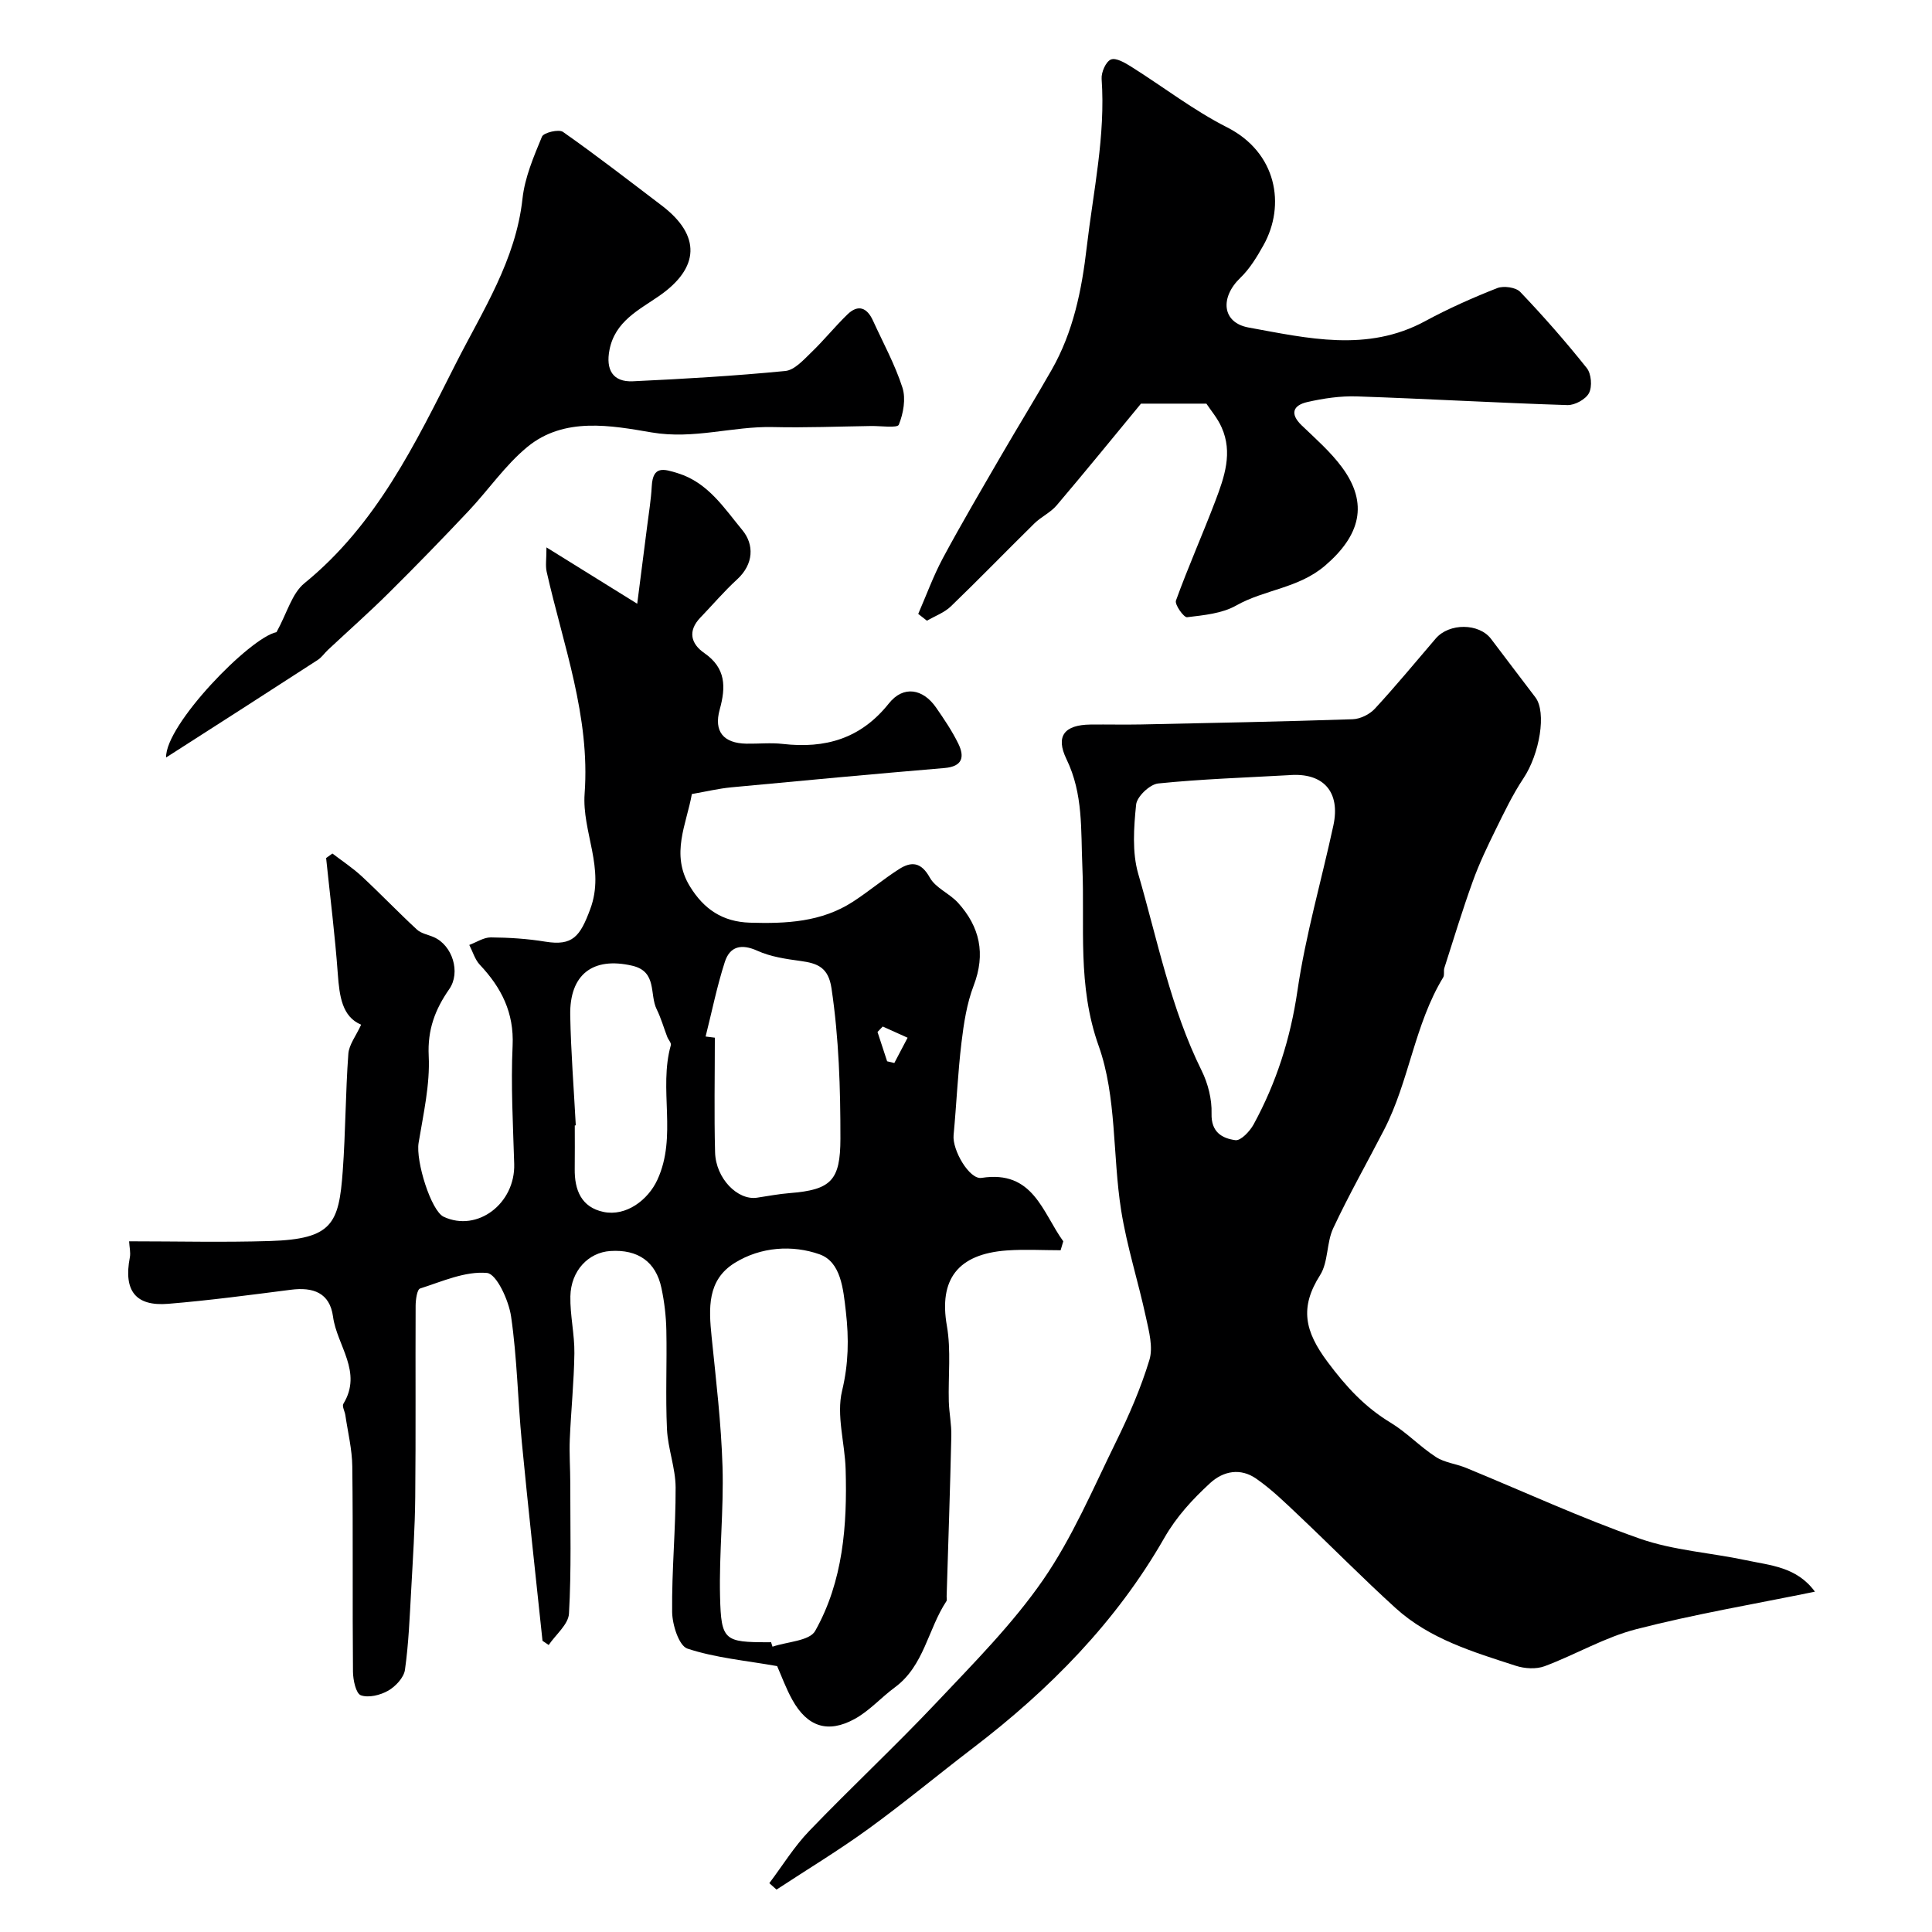
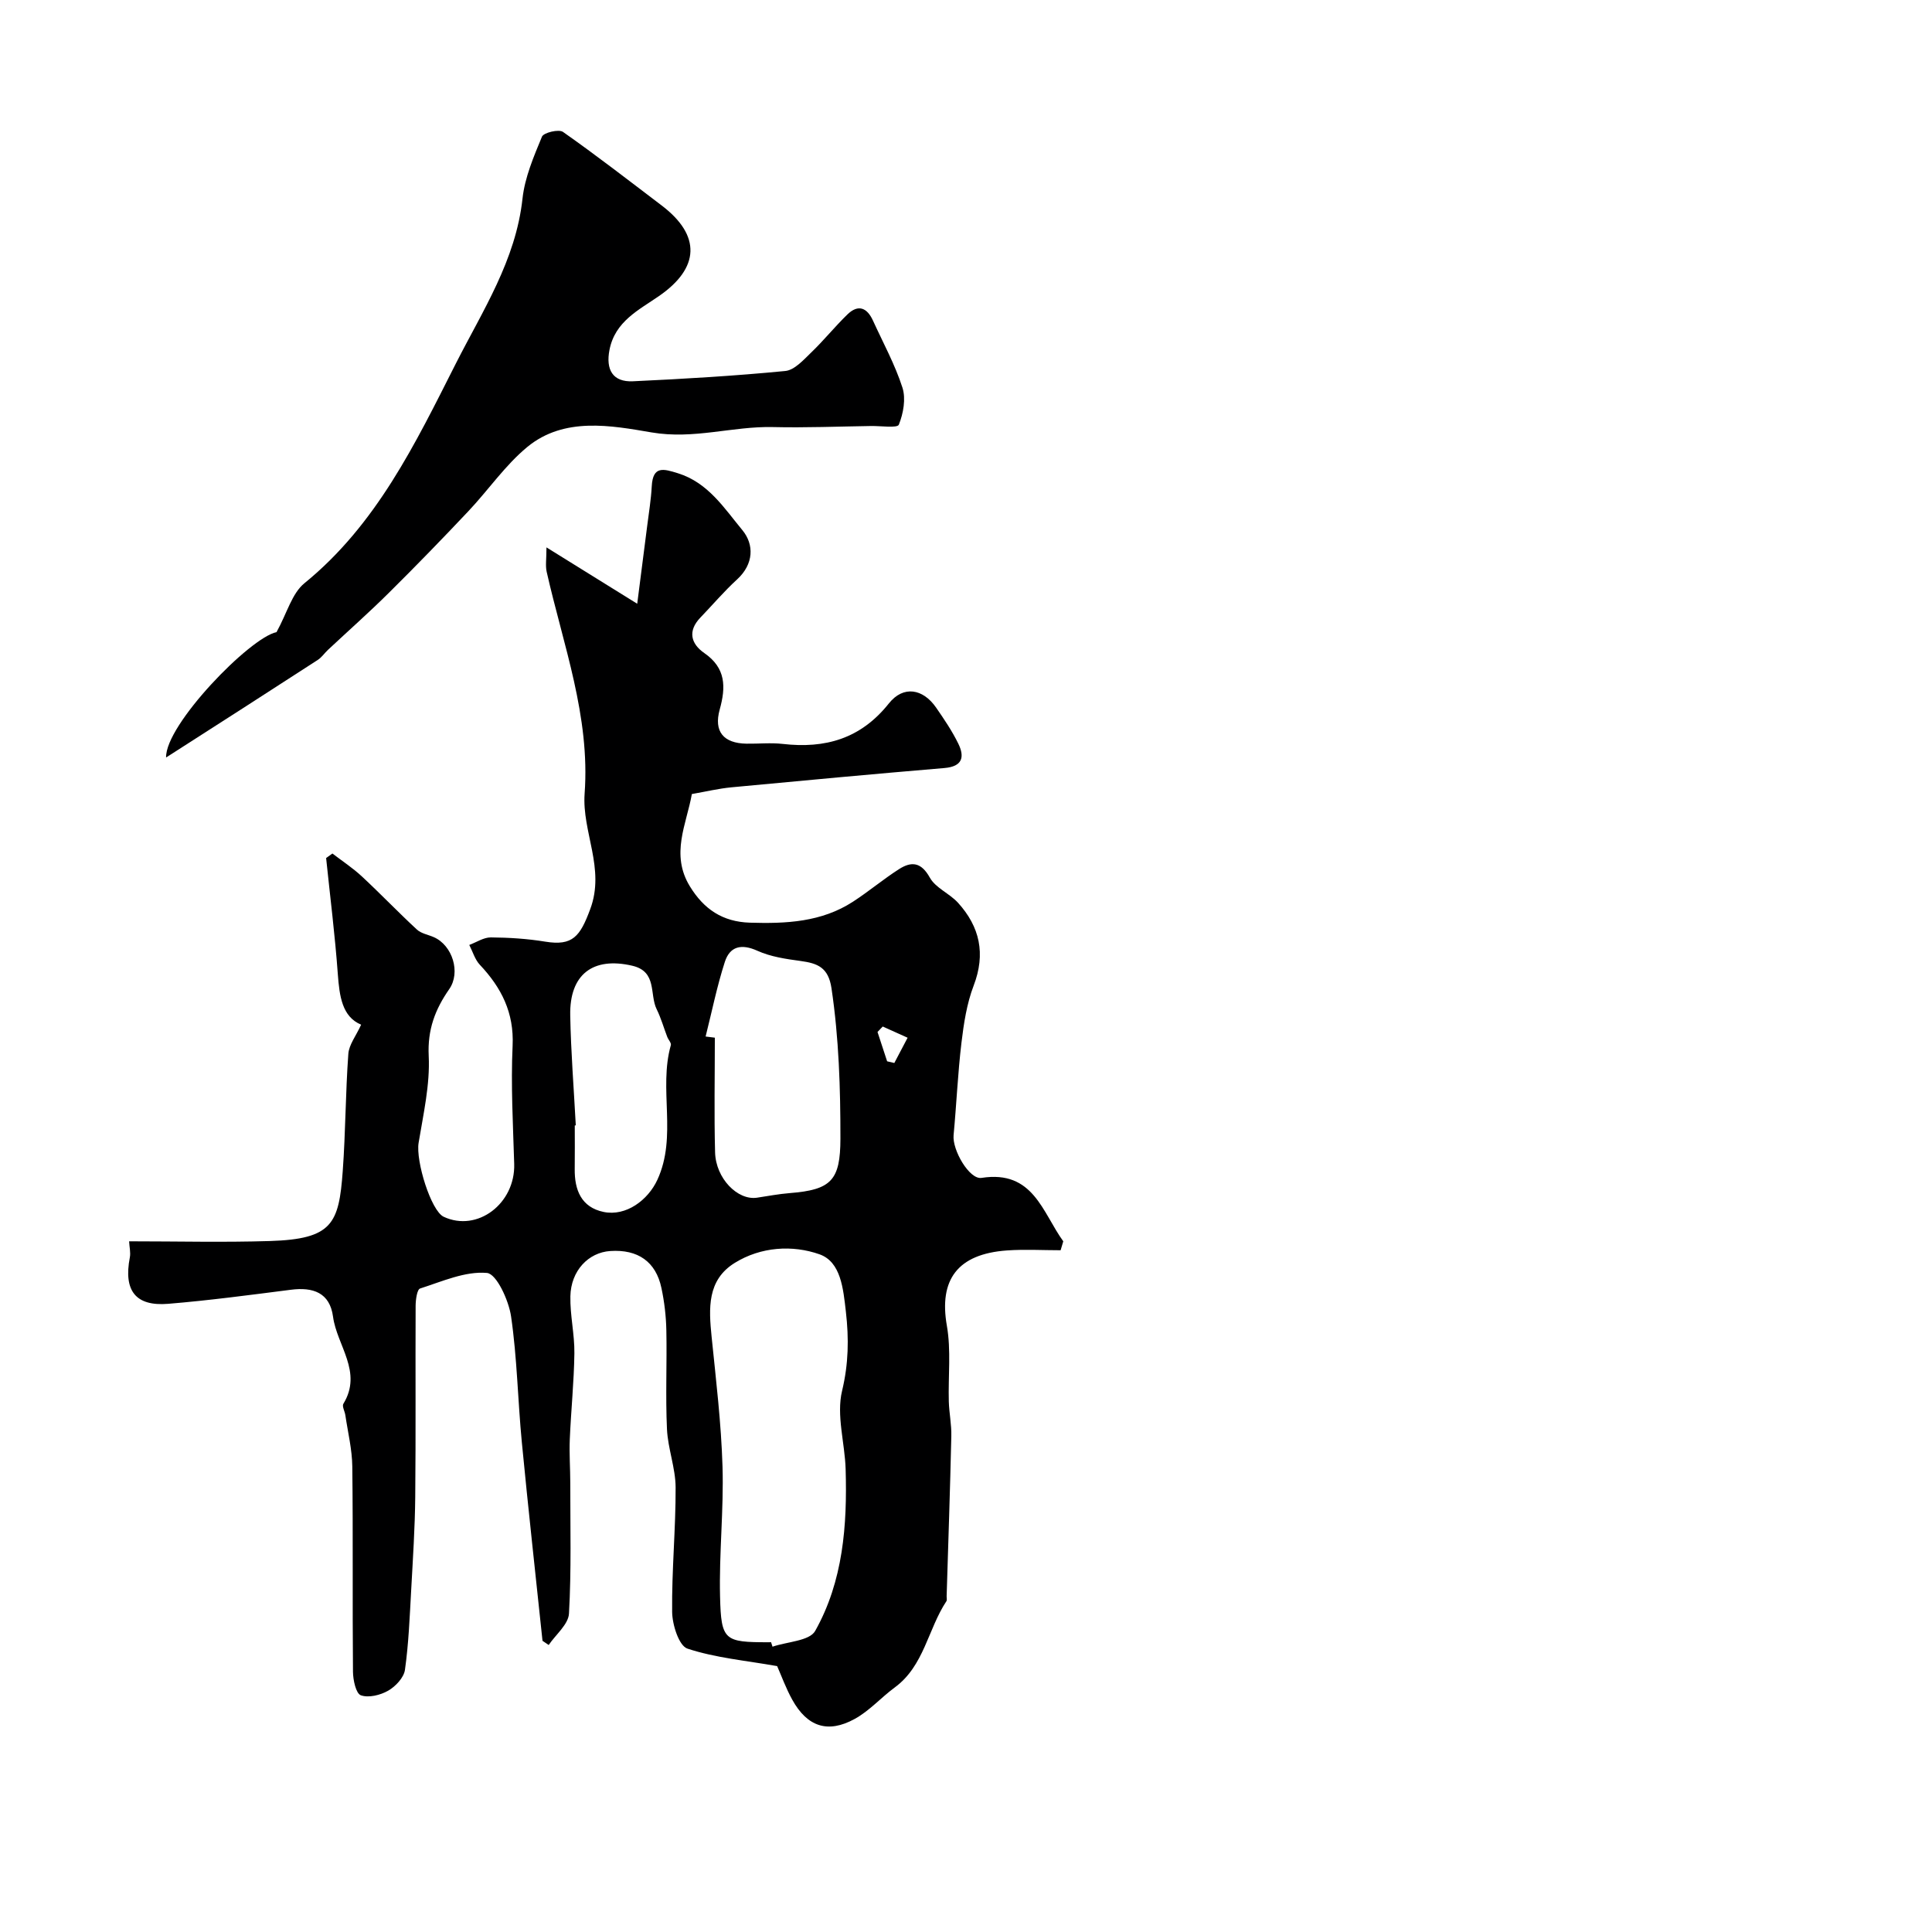
<svg xmlns="http://www.w3.org/2000/svg" enable-background="new 0 0 400 400" viewBox="0 0 400 400">
  <g fill="#000001">
    <path d="m219.59 258.85c-3.7 0-7.42-.22-11.1.04-10.27.73-14.12 6.08-12.45 15.6.89 5.09.26 10.44.4 15.66.07 2.4.58 4.79.52 7.18-.25 11.06-.63 22.12-.97 33.18-.01.33.11.75-.04.99-3.84 5.79-4.61 13.39-10.69 17.86-2.84 2.09-5.26 4.86-8.31 6.53-5.58 3.06-9.83 1.6-12.92-3.98-1.33-2.4-2.27-5.02-3.13-6.96-6.48-1.15-12.75-1.7-18.57-3.62-1.76-.58-3.14-4.94-3.17-7.59-.1-8.59.75-17.19.72-25.79-.02-4.02-1.6-8.02-1.79-12.05-.32-6.82.01-13.66-.13-20.49-.06-2.93-.41-5.89-1.02-8.75-1.15-5.45-4.88-8.03-10.59-7.65-4.54.3-8.15 4.09-8.26 9.37-.08 3.93.88 7.87.83 11.8-.08 5.93-.7 11.86-.95 17.8-.13 3.01.1 6.04.1 9.06-.01 9.02.24 18.05-.27 27.04-.13 2.24-2.74 4.34-4.2 6.5-.43-.29-.86-.58-1.28-.87-1.44-13.7-2.96-27.39-4.28-41.1-.84-8.68-.97-17.46-2.23-26.07-.49-3.33-3.01-8.81-4.99-8.99-4.5-.4-9.28 1.76-13.84 3.22-.64.2-.92 2.33-.93 3.56-.06 13.19.05 26.39-.08 39.58-.06 6.44-.49 12.88-.84 19.32-.31 5.51-.52 11.05-1.29 16.5-.23 1.6-1.94 3.43-3.46 4.3-1.62.93-4.06 1.54-5.67.96-1.02-.37-1.61-3.15-1.63-4.86-.13-14.16.03-28.33-.14-42.49-.04-3.55-.92-7.1-1.44-10.65-.12-.8-.72-1.84-.41-2.35 4.04-6.6-1.34-12.06-2.14-18.04-.67-4.98-4.15-6.16-8.73-5.57-8.45 1.08-16.9 2.21-25.39 2.91-6.79.56-9.27-2.74-7.95-9.6.2-1.02-.09-2.13-.15-3.34 9.87 0 19.54.24 29.19-.06 12.88-.41 14.25-3.58 15.04-14.48.59-8.08.57-16.2 1.16-24.28.14-1.9 1.59-3.7 2.65-6.03-3.93-1.64-4.49-5.87-4.83-10.49-.58-8.02-1.59-16.01-2.42-24.01.43-.31.87-.63 1.3-.94 2.05 1.57 4.23 3 6.11 4.75 3.86 3.59 7.51 7.41 11.38 10.99.89.83 2.33 1.06 3.51 1.58 3.85 1.69 5.61 7.29 3.19 10.76-2.92 4.19-4.52 8.38-4.25 13.83.29 5.95-1.11 12.02-2.09 17.98-.63 3.8 2.58 14.1 5.19 15.32 6.96 3.25 14.84-2.72 14.6-10.94-.24-8.15-.71-16.33-.33-24.46.32-6.87-2.32-12.04-6.79-16.78-1.02-1.09-1.47-2.72-2.18-4.1 1.49-.55 2.98-1.57 4.46-1.56 3.77.03 7.57.27 11.28.88 5.67.92 7.2-1.07 9.3-6.73 3.15-8.44-1.74-15.99-1.16-23.93 1.17-16.01-4.44-30.76-7.86-45.93-.28-1.25-.04-2.62-.04-5.04 6.25 3.88 11.91 7.4 18.79 11.67.77-6.02 1.43-11.05 2.06-16.08.35-2.75.8-5.5.95-8.26.23-4.3 2.48-3.59 5.41-2.68 6.26 1.94 9.59 7.24 13.35 11.78 2.45 2.96 2.39 7.01-1.09 10.2-2.69 2.46-5.06 5.26-7.59 7.89-2.69 2.79-1.98 5.44.8 7.36 4.49 3.11 4.48 7.02 3.19 11.68-1.27 4.58.79 7 5.54 7.08 2.5.04 5.03-.23 7.49.05 8.82 1.01 16.16-1.06 21.99-8.38 3-3.78 7.07-3.06 9.78.86 1.66 2.4 3.32 4.85 4.6 7.47 1.33 2.73.89 4.72-2.85 5.04-14.73 1.24-29.45 2.61-44.17 4-2.59.25-5.15.86-8.15 1.39-1.09 6.21-4.49 12.46-.4 19.12 2.88 4.7 6.74 7.33 12.41 7.51 7.5.23 14.83-.11 21.36-4.35 3.25-2.11 6.24-4.63 9.5-6.72 2.58-1.66 4.6-1.5 6.4 1.74 1.2 2.15 4.08 3.28 5.83 5.2 4.53 4.99 5.76 10.58 3.25 17.15-1.43 3.73-2.05 7.84-2.53 11.83-.76 6.36-1.03 12.77-1.63 19.15-.29 3.08 3.28 9.23 5.78 8.84 10.73-1.68 12.6 7.16 16.93 13.13-.18.64-.37 1.24-.55 1.85zm-59.95 81.15c.1.31.2.62.3.93 3.03-1.04 7.66-1.18 8.83-3.26 5.8-10.31 6.65-21.88 6.31-33.49-.16-5.43-1.95-11.16-.74-16.21 1.35-5.63 1.43-10.81.79-16.4-.55-4.78-1.03-10.31-5.46-11.88-5.58-1.97-12.13-1.58-17.55 1.78-5.75 3.56-5.38 9.43-4.79 15.28.91 8.96 1.99 17.92 2.26 26.91.27 8.96-.73 17.96-.51 26.92.22 9.11.92 9.43 10.04 9.43.19-.01.35-.01.52-.01zm-13.55-125.4c.64.08 1.28.16 1.91.24 0 7.91-.16 15.83.05 23.74.14 5.39 4.66 9.99 8.68 9.39 2.25-.34 4.5-.77 6.76-.95 8.63-.68 10.49-2.65 10.51-11.27.01-10.42-.31-20.8-1.85-31.15-.65-4.32-2.88-5.16-6.4-5.64-3.03-.41-6.19-.87-8.93-2.11-3.34-1.51-5.71-.92-6.75 2.3-1.63 5.05-2.68 10.29-3.98 15.45zm-26.88 18.4c-.07 0-.14.01-.21.01 0 3 .03 5.99-.01 8.99-.06 4.37 1.36 7.96 5.98 8.92 4.65.96 9.19-2.45 11.13-6.65 4.17-9.03.21-18.76 2.79-27.88.13-.47-.53-1.13-.75-1.73-.73-1.9-1.28-3.88-2.18-5.7-1.53-3.08.16-7.81-5.07-9.02-8.1-1.88-13 1.76-12.83 10.29.14 7.6.75 15.18 1.15 22.77zm64.46-13.27c.5.12.99.23 1.49.35.92-1.74 1.83-3.49 2.75-5.23-1.72-.77-3.43-1.55-5.15-2.32-.36.38-.72.75-1.08 1.13.67 2.02 1.33 4.04 1.99 6.07z" />
-     <path d="m375.76 329.54c-12.56 2.57-24.9 4.65-36.97 7.76-6.55 1.68-12.59 5.28-18.99 7.67-1.75.65-4.12.51-5.94-.08-8.83-2.86-17.85-5.54-24.91-11.95-6.83-6.2-13.3-12.79-20.01-19.13-2.85-2.7-5.69-5.48-8.9-7.7-3.17-2.19-6.71-1.62-9.52.97-3.63 3.35-6.93 6.9-9.48 11.36-9.95 17.38-23.76 31.37-39.6 43.47-7.28 5.56-14.33 11.43-21.74 16.8-6.12 4.44-12.61 8.36-18.93 12.51-.5-.44-1-.89-1.49-1.33 2.73-3.63 5.14-7.57 8.27-10.82 8.66-9.01 17.81-17.54 26.39-26.63 7.68-8.14 15.69-16.19 22.02-25.34 6.07-8.79 10.33-18.87 15.07-28.53 2.7-5.49 5.17-11.16 6.94-17 .8-2.63-.08-5.93-.71-8.81-1.6-7.44-3.97-14.75-5.15-22.25-1.78-11.32-.89-23.44-4.64-33.96-4.47-12.52-2.84-24.77-3.38-37.16-.33-7.55.21-15-3.28-22.2-2.35-4.84-.38-7.12 4.95-7.18 3.5-.04 7 .05 10.5-.02 14.6-.31 29.2-.59 43.79-1.08 1.58-.05 3.52-1.01 4.6-2.18 4.35-4.71 8.43-9.67 12.61-14.54 2.79-3.24 8.96-3.19 11.44.08 3.06 4.03 6.11 8.08 9.18 12.1 2.36 3.09.89 11.73-2.47 16.78-2.23 3.35-3.99 7.04-5.77 10.66-1.71 3.48-3.4 7-4.71 10.65-2.14 5.92-3.97 11.94-5.89 17.94-.2.62.07 1.44-.24 1.95-5.95 9.79-7.04 21.47-12.23 31.54-3.51 6.8-7.3 13.47-10.54 20.4-1.41 3.01-1 7-2.72 9.71-4.26 6.71-3.21 11.61 1.58 18.01 3.81 5.1 7.66 9.3 13.02 12.54 3.33 2.02 6.09 4.97 9.37 7.1 1.81 1.18 4.2 1.41 6.26 2.26 11.98 4.92 23.77 10.37 35.97 14.65 6.99 2.45 14.67 2.91 21.99 4.47 5.03 1.08 10.49 1.35 14.26 6.51zm-108.91-169.05c-9.03.51-18.08.8-27.07 1.72-1.73.18-4.4 2.72-4.56 4.38-.48 4.74-.85 9.86.44 14.33 3.98 13.69 6.72 27.81 13.13 40.75 1.32 2.67 2.14 5.93 2.05 8.88-.11 3.87 2.2 5.14 4.94 5.51 1.11.15 2.98-1.83 3.76-3.25 4.72-8.65 7.63-17.78 9.08-27.67 1.68-11.53 4.97-22.81 7.44-34.23 1.5-6.95-2.05-11.02-9.21-10.42z" />
-     <path d="m249.77 83.57c-4.69 0-9.07 0-13.54 0-5.76 6.98-11.54 14.09-17.47 21.07-1.25 1.47-3.17 2.34-4.57 3.7-5.8 5.7-11.46 11.55-17.32 17.2-1.35 1.3-3.29 2-4.96 2.97-.6-.47-1.2-.94-1.8-1.41 1.68-3.85 3.12-7.84 5.1-11.54 3.86-7.18 8-14.21 12.09-21.27 3.44-5.93 7.04-11.76 10.43-17.71 4.49-7.87 6.24-16.53 7.27-25.43 1.35-11.57 3.91-23.03 3.08-34.81-.1-1.36.87-3.59 1.93-4.02 1.04-.43 2.94.7 4.23 1.51 6.62 4.16 12.88 9.02 19.81 12.53 10.29 5.21 12.18 16.11 7.54 24.41-1.35 2.41-2.84 4.88-4.8 6.76-4.22 4.06-3.82 9.27 1.72 10.28 12.18 2.21 24.56 5.19 36.57-1.33 4.8-2.6 9.82-4.83 14.9-6.83 1.33-.52 3.85-.17 4.77.79 4.82 5.05 9.43 10.31 13.78 15.77.94 1.18 1.15 3.83.46 5.16-.67 1.3-2.95 2.55-4.48 2.5-14.54-.46-29.06-1.31-43.6-1.8-3.41-.11-6.91.41-10.25 1.17-2.93.67-3.68 2.41-1.15 4.84 2.88 2.76 5.94 5.44 8.3 8.62 5.64 7.59 3.77 14.21-3.48 20.42-5.51 4.71-12.52 4.92-18.4 8.25-2.93 1.66-6.7 2-10.16 2.42-.67.08-2.6-2.62-2.3-3.45 2.52-6.97 5.55-13.76 8.18-20.69 1.85-4.88 3.62-9.94 1.27-15.17-.82-1.88-2.23-3.51-3.15-4.91z" />
-     <path d="m34.39 156.83c-.21-6.73 17.34-24.83 22.86-25.95 2.19-3.97 3.19-8.03 5.78-10.13 14.92-12.15 22.93-28.85 31.32-45.43 5.59-11.03 12.44-21.42 13.83-34.22.48-4.38 2.32-8.68 4.03-12.81.35-.84 3.49-1.59 4.35-.98 6.95 4.88 13.66 10.09 20.43 15.23 8.19 6.22 7.88 12.93-.56 18.76-4.18 2.89-9.08 5.23-10.24 11.12-.81 4.13.68 6.71 4.84 6.52 10.53-.49 21.06-1.11 31.55-2.13 1.9-.18 3.77-2.28 5.35-3.81 2.62-2.51 4.91-5.37 7.52-7.9 2.25-2.18 4.08-1.38 5.29 1.28 2.1 4.6 4.56 9.09 6.1 13.87.74 2.3.19 5.36-.75 7.68-.3.74-3.73.24-5.72.27-6.79.1-13.58.38-20.37.22-8.35-.19-16.31 2.6-25.08 1.11-8.34-1.42-18.11-3.29-25.76 3.02-4.59 3.79-8.06 8.92-12.19 13.29-5.39 5.72-10.87 11.36-16.45 16.89-4.08 4.05-8.4 7.87-12.6 11.8-.73.68-1.31 1.57-2.13 2.1-10.2 6.62-20.45 13.18-31.4 20.2z" />
+     <path d="m34.39 156.83c-.21-6.73 17.34-24.83 22.86-25.95 2.19-3.97 3.19-8.03 5.78-10.13 14.92-12.15 22.93-28.85 31.32-45.43 5.59-11.03 12.44-21.42 13.83-34.22.48-4.38 2.32-8.68 4.03-12.81.35-.84 3.49-1.59 4.35-.98 6.95 4.88 13.66 10.09 20.43 15.23 8.19 6.22 7.88 12.93-.56 18.76-4.18 2.89-9.08 5.23-10.24 11.12-.81 4.13.68 6.71 4.84 6.52 10.53-.49 21.06-1.11 31.55-2.13 1.9-.18 3.77-2.28 5.35-3.81 2.62-2.51 4.91-5.37 7.52-7.9 2.25-2.18 4.08-1.38 5.29 1.28 2.1 4.6 4.56 9.09 6.1 13.87.74 2.3.19 5.36-.75 7.68-.3.74-3.73.24-5.72.27-6.79.1-13.58.38-20.37.22-8.35-.19-16.31 2.6-25.08 1.11-8.34-1.42-18.11-3.29-25.76 3.02-4.59 3.79-8.06 8.92-12.19 13.29-5.39 5.72-10.87 11.36-16.45 16.89-4.08 4.05-8.4 7.87-12.6 11.8-.73.68-1.31 1.57-2.13 2.1-10.2 6.62-20.45 13.18-31.4 20.2" />
  </g>
</svg>